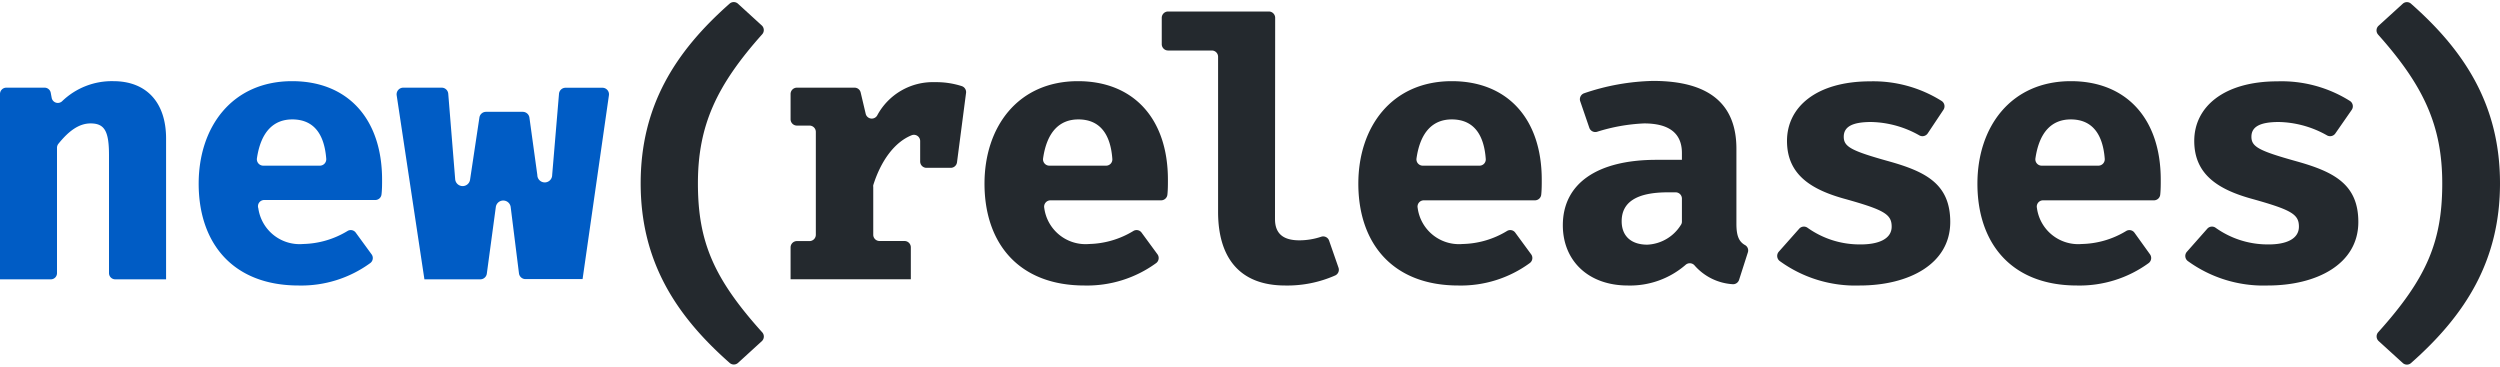
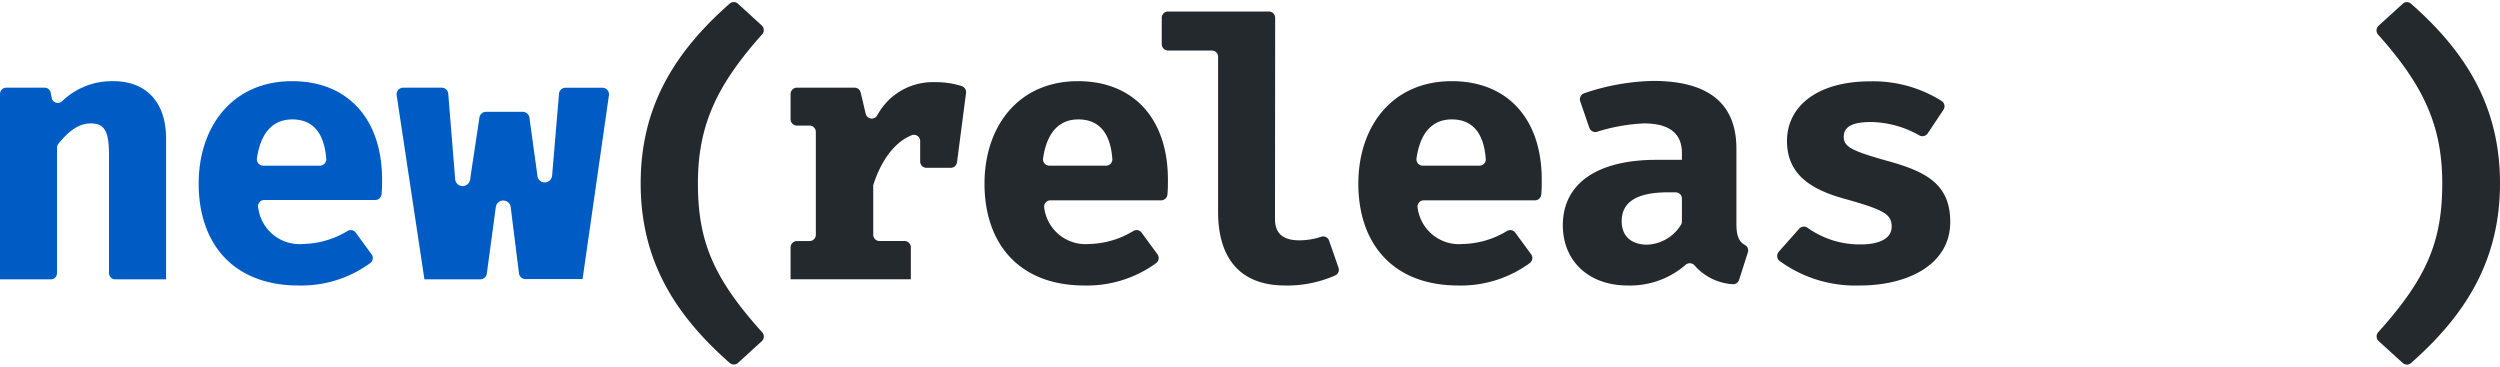
<svg xmlns="http://www.w3.org/2000/svg" viewBox="0 0 300 44">
  <defs>
    <style>.cls-1{fill:#005cc5;}.cls-2{fill:#24292e;}</style>
  </defs>
  <title>logo</title>
  <path class="cls-1" d="M.75,10.52h4.6a.75.75,0,0,1,.74.62l.11.59a.75.75,0,0,0,1.24.43A8.59,8.59,0,0,1,13.6,9.74c3.94,0,6.33,2.51,6.33,6.89V33.52H13.84a.75.75,0,0,1-.76-.75V18.62c0-2.86-.52-3.81-2.21-3.81-1.4,0-2.62.91-3.85,2.43a.77.77,0,0,0-.18.48V32.77a.74.74,0,0,1-.75.75H0V11.27A.76.76,0,0,1,.75,10.52Z" />
  <path class="cls-1" d="M36.37,29.28a10.7,10.7,0,0,0,5.33-1.56.74.74,0,0,1,1,.21l1.89,2.59a.75.75,0,0,1-.16,1.05,14.05,14.05,0,0,1-8.59,2.69c-7.89,0-12-5.07-12-12.22,0-6.8,4-12.3,11.22-12.3,6.58,0,10.79,4.42,10.79,11.83,0,.54,0,1.19-.07,1.76A.75.75,0,0,1,45,24H31.72A.75.75,0,0,0,31,25,5,5,0,0,0,36.37,29.28Zm-4.79-9.4H38.4a.77.77,0,0,0,.75-.82c-.22-2.87-1.42-4.73-4.08-4.73-2.23,0-3.77,1.47-4.24,4.68A.77.77,0,0,0,31.58,19.88Z" />
  <path class="cls-1" d="M62.28,32.83l-1-8a.9.9,0,0,0-1.78,0l-1.08,8a.79.79,0,0,1-.79.69H50.93s0,0,0,0L47.6,11.43a.8.8,0,0,1,.79-.91H53a.79.79,0,0,1,.79.73l.83,10.24a.9.9,0,0,0,1.79.06l1.12-7.45a.8.8,0,0,1,.79-.68h4.42a.81.81,0,0,1,.79.69L64.48,21a.89.89,0,0,0,1.78,0l.82-9.74a.79.79,0,0,1,.79-.73h4.41a.79.79,0,0,1,.79.91L69.91,33.49s0,0,0,0h-6.8A.79.79,0,0,1,62.28,32.83Z" />
  <path class="cls-2" d="M91.44,40.92l-2.88,2.63a.75.75,0,0,1-1,0C81,37.78,76.88,31.25,76.88,22S81,6.22,87.55.44a.75.75,0,0,1,1,0l2.89,2.64a.76.76,0,0,1,0,1.06c-5.44,6.1-7.69,10.91-7.69,17.85s1.84,11.36,7.68,17.85A.76.76,0,0,1,91.44,40.92Z" />
  <path class="cls-2" d="M115.93,11.12l-1.09,8.36a.76.76,0,0,1-.75.66h-2.92a.76.76,0,0,1-.75-.76V16.93a.75.75,0,0,0-1-.71c-2.09.83-3.72,3.1-4.63,6a.91.91,0,0,0,0,.23v5.72a.75.75,0,0,0,.75.75h3a.76.76,0,0,1,.76.75v3.84H94.87V29.68a.76.76,0,0,1,.75-.75h1.53a.76.76,0,0,0,.75-.75V15.82a.76.76,0,0,0-.75-.75H95.62a.76.76,0,0,1-.75-.75V11.27a.76.76,0,0,1,.75-.75h6.93a.75.75,0,0,1,.73.58l.6,2.54a.75.75,0,0,0,1.38.22,7.57,7.57,0,0,1,6.94-4,10,10,0,0,1,3.2.47A.76.76,0,0,1,115.93,11.12Z" />
  <path class="cls-2" d="M130.7,29.28A10.67,10.67,0,0,0,136,27.72a.74.74,0,0,1,1,.21l1.9,2.59a.76.76,0,0,1-.16,1.05,14.08,14.08,0,0,1-8.6,2.69c-7.89,0-12-5.07-12-12.22,0-6.8,4-12.3,11.22-12.3,6.59,0,10.79,4.42,10.79,11.83,0,.54,0,1.19-.06,1.76a.76.76,0,0,1-.76.71H126.05a.76.76,0,0,0-.74.91A5,5,0,0,0,130.7,29.28Zm-4.78-9.4h6.81a.75.75,0,0,0,.75-.82c-.21-2.87-1.42-4.73-4.08-4.73-2.23,0-3.77,1.47-4.23,4.68A.76.76,0,0,0,125.92,19.88Z" />
  <path class="cls-2" d="M153,26.29c0,1.86,1.12,2.55,2.94,2.55a8.33,8.33,0,0,0,2.6-.43.75.75,0,0,1,.95.46l1.13,3.25a.75.75,0,0,1-.39.93,14.21,14.21,0,0,1-6,1.21c-5.55,0-8.06-3.42-8.06-8.84V6.81a.75.75,0,0,0-.75-.75h-5.25a.76.76,0,0,1-.76-.76V2.13a.76.76,0,0,1,.76-.75h12.09a.76.76,0,0,1,.76.75Z" />
  <path class="cls-2" d="M175.51,29.28a10.67,10.67,0,0,0,5.33-1.56.74.74,0,0,1,1,.21l1.9,2.59a.75.75,0,0,1-.17,1.05A14,14,0,0,1,175,34.26c-7.89,0-12-5.07-12-12.22,0-6.8,4-12.3,11.22-12.3,6.59,0,10.79,4.42,10.79,11.83,0,.54,0,1.19-.06,1.76a.76.76,0,0,1-.76.71H170.86a.75.75,0,0,0-.74.91A5,5,0,0,0,175.51,29.28Zm-4.79-9.4h6.82a.75.75,0,0,0,.75-.82c-.21-2.87-1.42-4.73-4.08-4.73-2.23,0-3.77,1.47-4.23,4.68A.76.76,0,0,0,170.72,19.88Z" />
  <path class="cls-2" d="M209.74,30.3l-1.05,3.28a.76.76,0,0,1-.83.52,6.62,6.62,0,0,1-4.48-2.21.76.76,0,0,0-1.13-.09,10.17,10.17,0,0,1-6.91,2.46c-4.77,0-7.8-3-7.8-7.23,0-5,4.11-7.85,11.22-7.85h3.07v-.82c0-2.42-1.6-3.55-4.54-3.55a21.73,21.73,0,0,0-5.63,1,.76.76,0,0,1-.94-.47l-1.08-3.15a.76.76,0,0,1,.46-1,27.26,27.26,0,0,1,8.27-1.48c6.84,0,10,2.86,10,8.14v9c0,1.43.29,2.12,1,2.54A.74.74,0,0,1,209.74,30.3Zm-7.91-3.66v-2.8a.75.75,0,0,0-.75-.76h-.94c-3.81,0-5.54,1.22-5.54,3.47,0,1.77,1.13,2.81,3.08,2.81a5,5,0,0,0,4-2.33A.73.73,0,0,0,201.83,26.64Z" />
  <path class="cls-2" d="M227,27.2c0-1.47-.87-2-5.46-3.29-4.2-1.13-7.1-2.95-7.1-7s3.5-7.15,10-7.15A15.41,15.41,0,0,1,233,12.12a.76.76,0,0,1,.21,1.06L231.33,16a.76.76,0,0,1-1,.25,12.18,12.18,0,0,0-5.78-1.61c-2.26,0-3.3.56-3.3,1.77s.91,1.69,5.42,2.95,7.36,2.77,7.36,7.28c0,5.06-5,7.62-10.87,7.62a15.44,15.44,0,0,1-9.6-2.94.77.77,0,0,1-.11-1.11l2.45-2.76a.75.75,0,0,1,1-.12,10.76,10.76,0,0,0,6.23,2C225.43,29.36,227,28.67,227,27.2Z" />
-   <path class="cls-2" d="M249.81,29.28a10.67,10.67,0,0,0,5.33-1.56.75.75,0,0,1,1,.21L258,30.52a.76.76,0,0,1-.16,1.05,14.08,14.08,0,0,1-8.6,2.69c-7.88,0-11.95-5.07-11.95-12.22,0-6.8,4-12.3,11.22-12.3,6.58,0,10.78,4.42,10.78,11.83,0,.54,0,1.19-.06,1.76a.76.76,0,0,1-.75.71H245.17a.75.75,0,0,0-.74.91A5,5,0,0,0,249.81,29.28ZM245,19.88h6.81a.77.77,0,0,0,.76-.82c-.22-2.87-1.43-4.73-4.08-4.73-2.24,0-3.77,1.47-4.24,4.68A.76.76,0,0,0,245,19.88Z" />
-   <path class="cls-2" d="M275.87,27.2c0-1.47-.87-2-5.46-3.29-4.2-1.13-7.1-2.95-7.1-7s3.5-7.15,10-7.15A15.41,15.41,0,0,1,282,12.12a.76.76,0,0,1,.21,1.06L280.25,16a.76.76,0,0,1-1,.25,12.18,12.18,0,0,0-5.78-1.61c-2.26,0-3.3.56-3.3,1.77s.91,1.69,5.42,2.95S283,22.13,283,26.64c0,5.06-5,7.62-10.87,7.62a15.44,15.44,0,0,1-9.6-2.94.76.76,0,0,1-.1-1.11l2.44-2.76a.75.75,0,0,1,1-.12,10.76,10.76,0,0,0,6.23,2C274.35,29.36,275.87,28.67,275.87,27.2Z" />
  <path class="cls-2" d="M285.43,3.09l2.9-2.64a.74.74,0,0,1,1,0C295.88,6.22,300,12.75,300,22s-4.12,15.78-10.67,21.56a.74.74,0,0,1-1,0l-2.89-2.63a.76.76,0,0,1-.05-1.07c5.84-6.49,7.68-10.9,7.68-17.85s-2.25-11.75-7.69-17.85A.76.76,0,0,1,285.43,3.09Z" />
</svg>